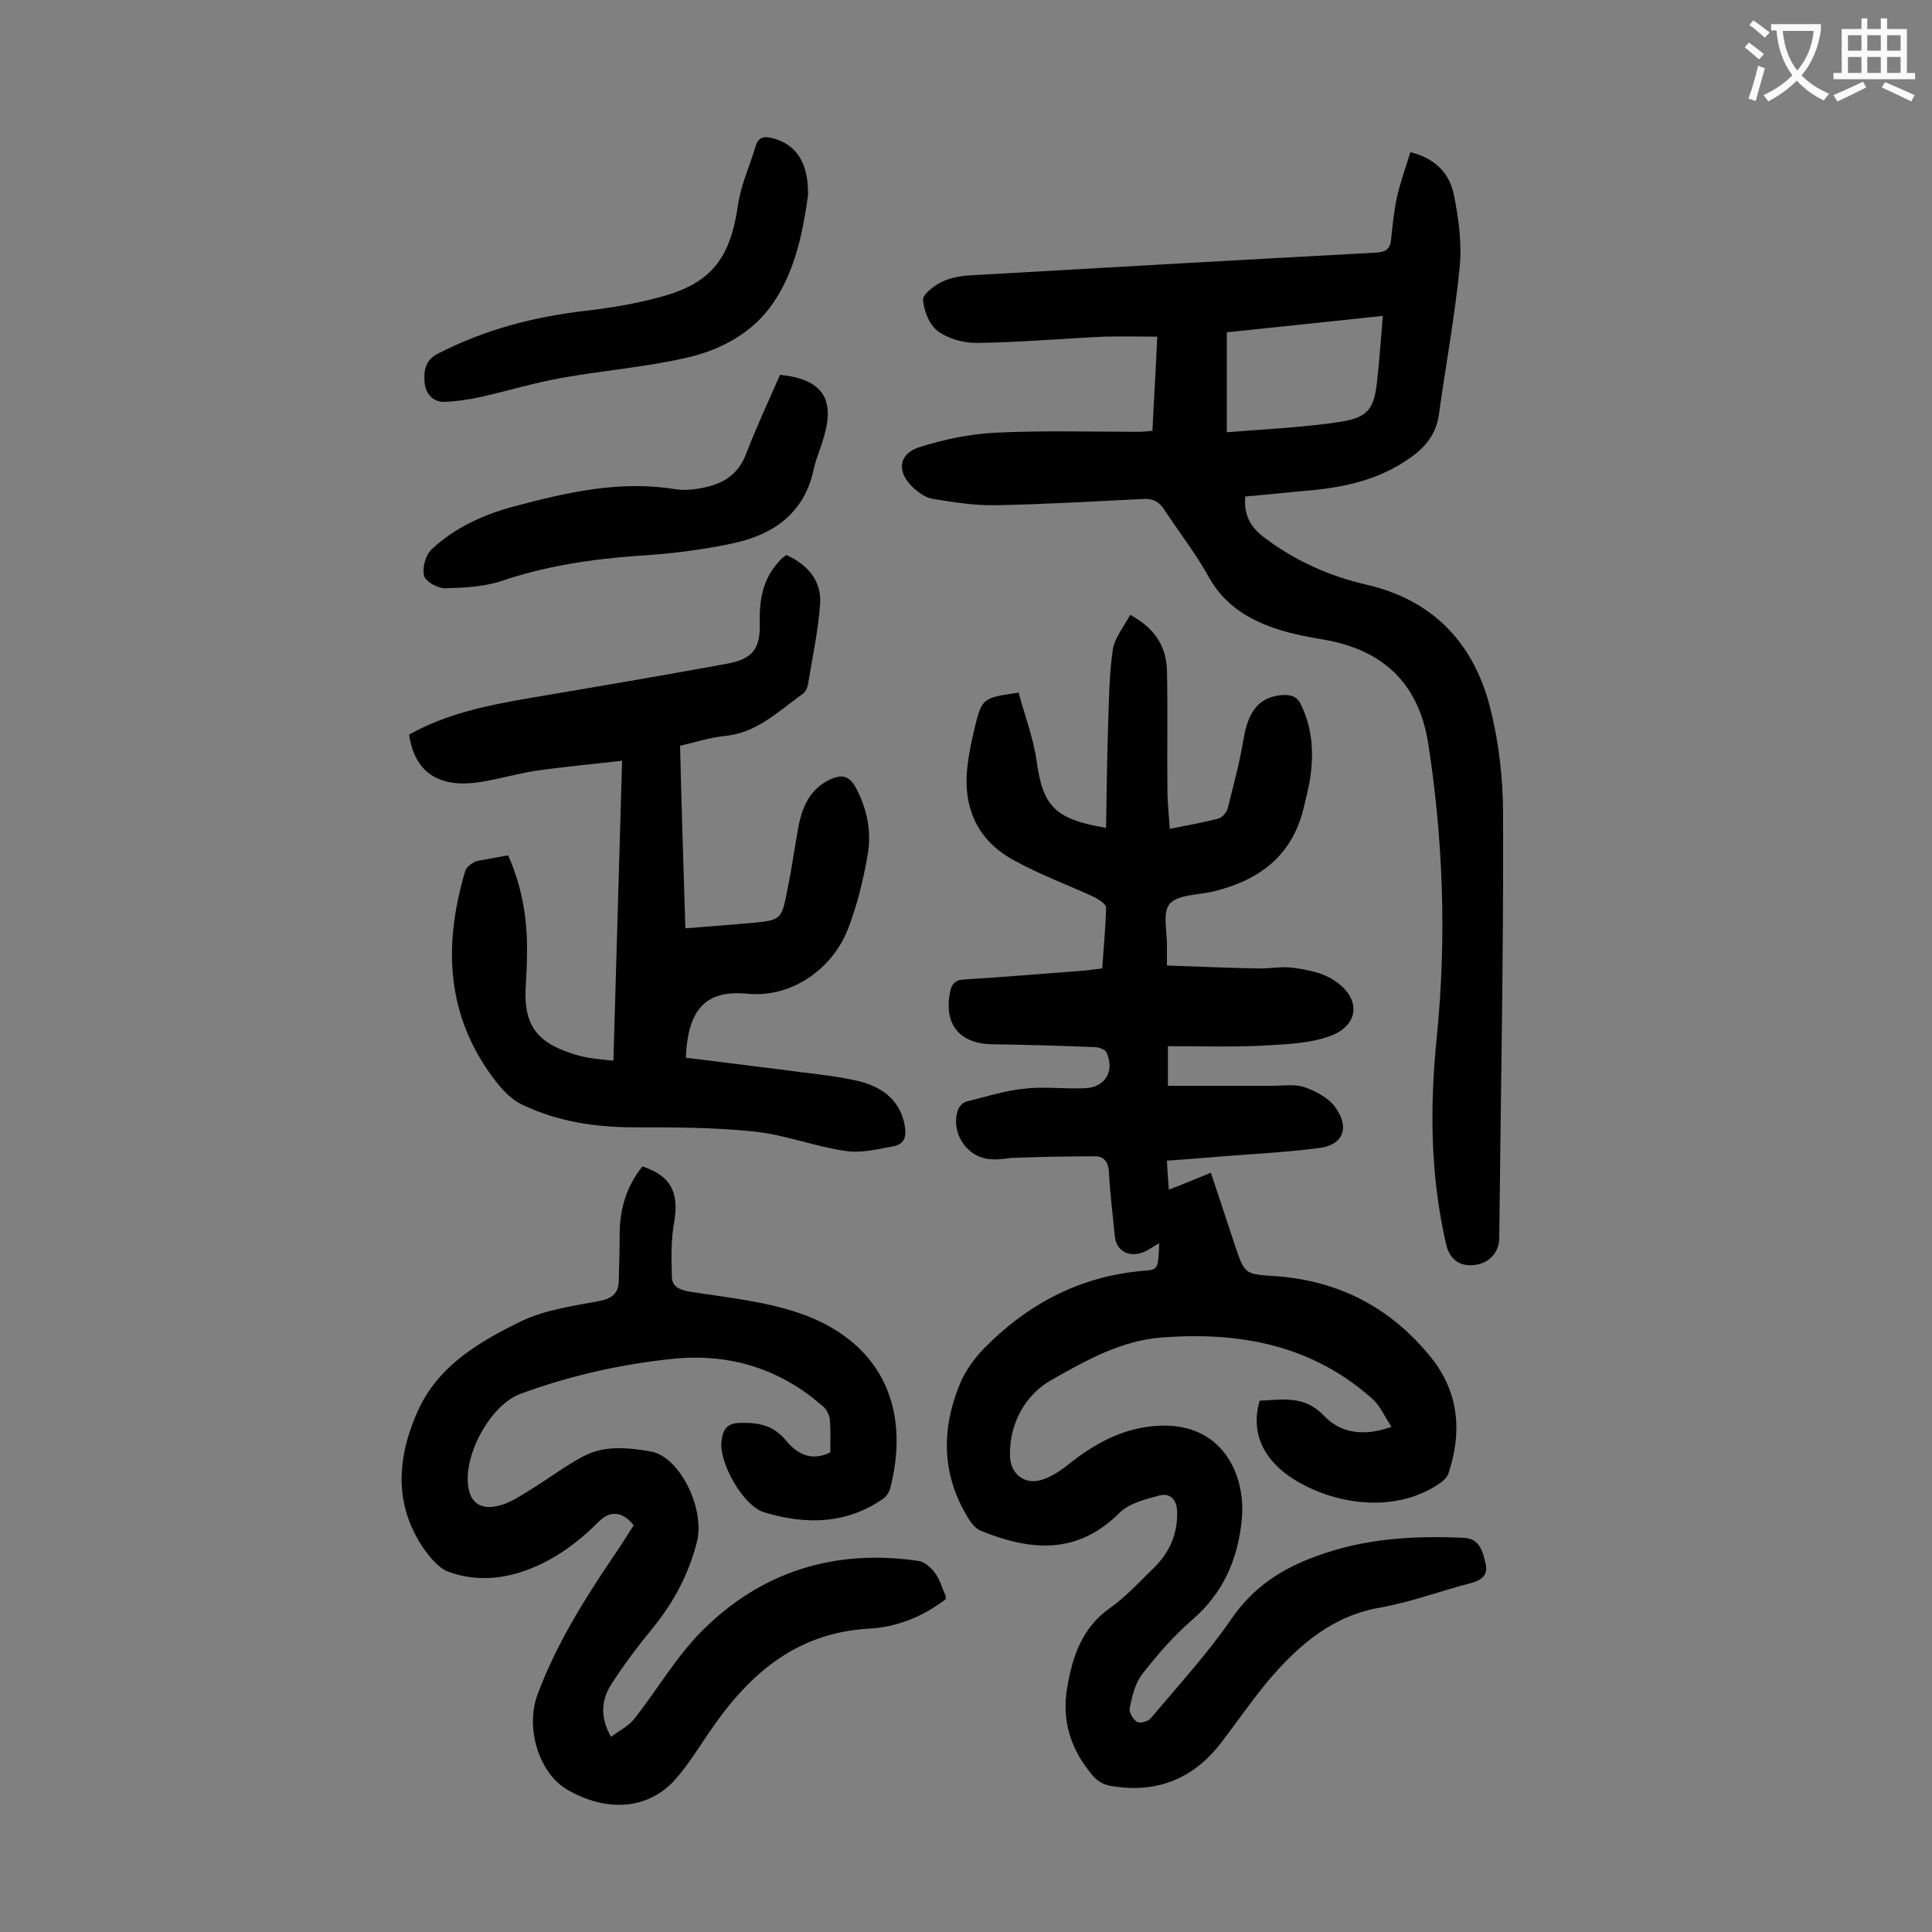
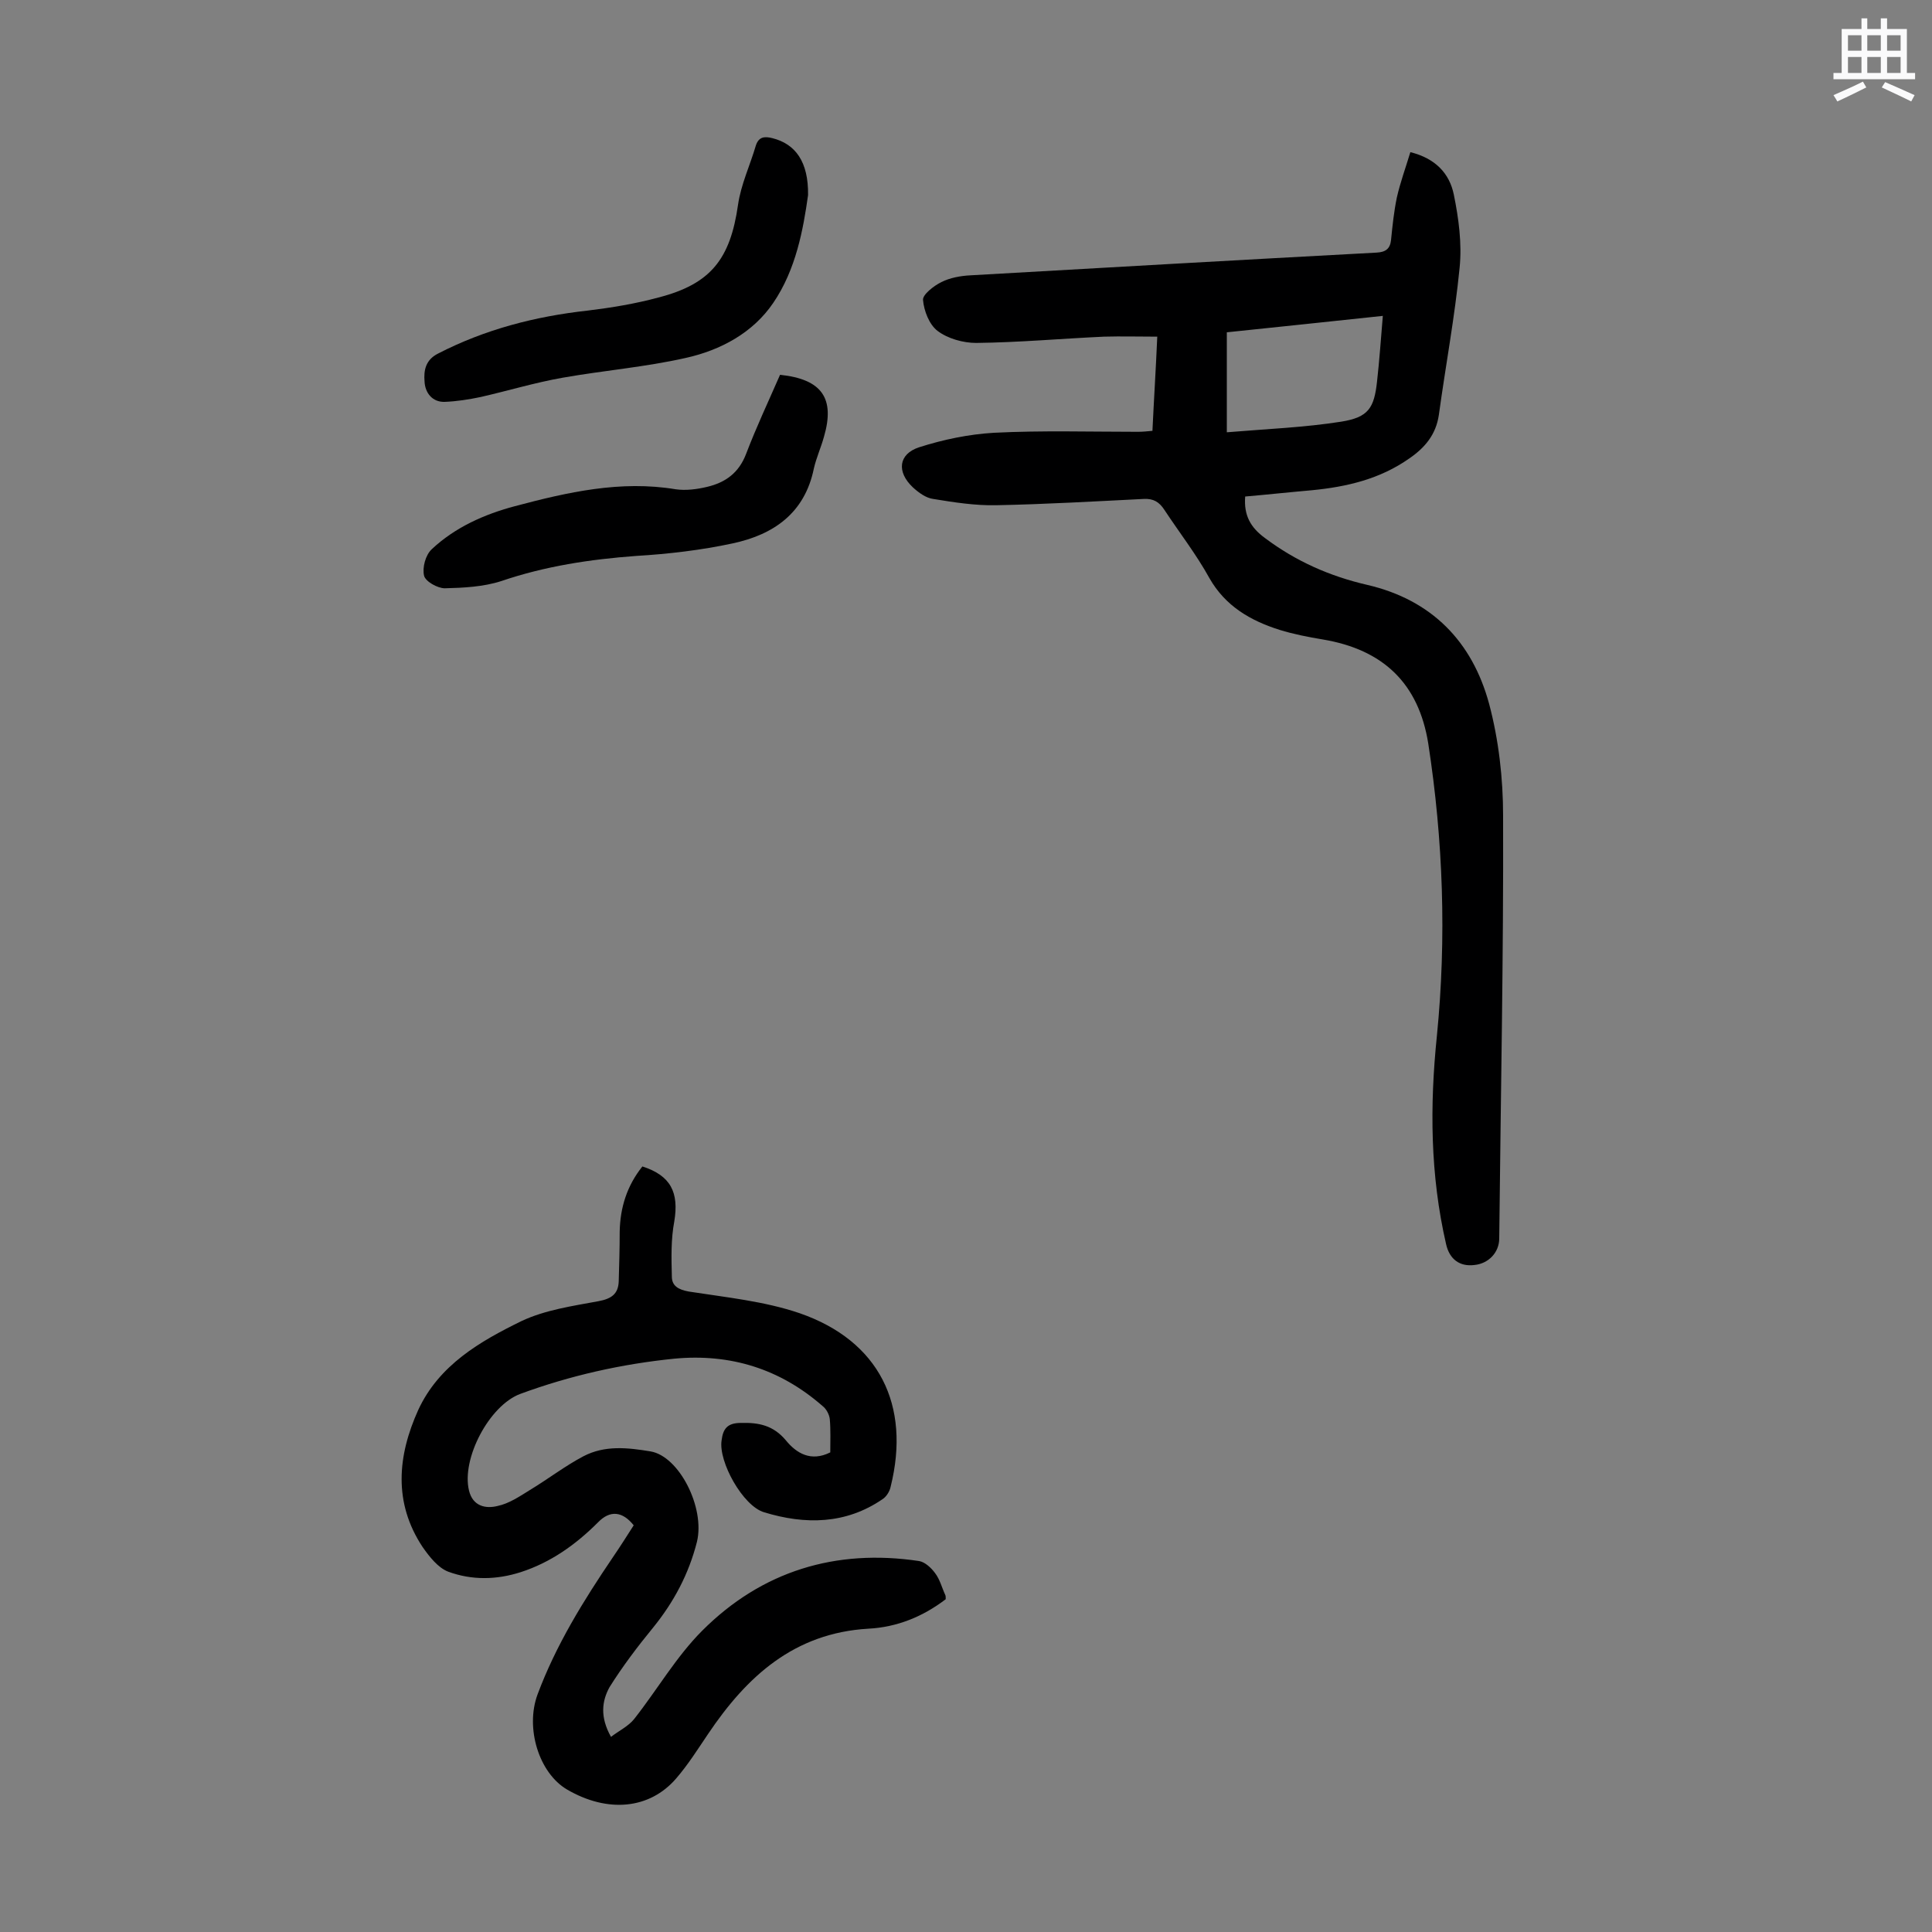
<svg xmlns="http://www.w3.org/2000/svg" enable-background="new 0 0 400 400" viewBox="0 0 400 400">
  <rect x="0" y="0" width="400" height="400" fill="#808080" stroke="none" />
  <g fill="#000001">
-     <path d="m240 257.4c-1.3.7-2.3 1.5-3.4 1.9-3 1.1-5.5-.4-5.8-3.4-.4-4.4-1-8.8-1.2-13.2-.1-2-1-3.3-2.8-3.3-5.5 0-11 .1-16.4.3-1.8 0-3.5.5-5.3.3-4.9-.3-8.3-5.4-6.8-10.1.2-.7 1-1.6 1.7-1.8 4-1 8-2.3 12.1-2.7 4.1-.5 8.4.1 12.6-.1s6.1-3.6 4.4-7.4c-.3-.6-1.6-1.1-2.4-1.1-7.2-.3-14.3-.5-21.5-.6-6.7-.2-9.8-4.3-8.5-10.8.3-1.6 1-2.5 2.8-2.6 8.2-.5 16.3-1.2 24.4-1.8 1.3-.1 2.6-.3 4.3-.5.3-4.3.7-8.4.8-12.6 0-.7-1.4-1.6-2.3-2.1-5.6-2.6-11.4-4.7-16.8-7.7-7.6-4.1-10.6-11-9.6-19.5.3-2.5.8-5 1.4-7.5 1.6-6.6 1.6-6.6 9.2-7.7 1.2 4.6 3 9.2 3.7 14 1.3 9.5 3.7 12.2 14.4 14 .1-6.9.2-13.7.4-20.5.2-5.5.2-11 1-16.4.4-2.5 2.3-4.8 3.6-7.2 5 2.7 7.4 6.4 7.6 11.3.2 8.3 0 16.6.1 24.9 0 2.6.3 5.3.5 8.1 3.6-.7 6.8-1.3 10-2.1.8-.2 1.8-1.3 2-2.2 1.2-4.8 2.5-9.6 3.3-14.5 1-5.8 3.4-8.6 8.1-8.9 1.9-.1 3.1.4 3.9 2.3 2.2 4.7 2.5 9.6 1.8 14.6-.3 2.2-.9 4.3-1.4 6.5-2.4 10-9.3 15-18.8 17.3-3.1.7-7.2.6-8.9 2.5-1.6 1.8-.5 5.9-.6 9v3.8c6.3.2 12.4.5 18.5.6 2.6.1 5.4-.5 7.9-.1 2.8.4 5.8 1 8.1 2.5 5.7 3.6 5.5 9.3-.7 11.6-4.4 1.6-9.4 1.7-14.2 2-6.4.3-12.7.1-19.4.1v8.2h21.7c2.2 0 4.6-.4 6.6.3 2.3.8 5 2.2 6.4 4.2 3 4.2 1.6 7.8-3.5 8.4-7.7 1-15.6 1.3-23.4 2-2.5.2-5 .4-8 .6.1 2.3.3 4.4.4 6 2.9-1.1 5.5-2.2 8.7-3.5 1.8 5.4 3.4 10.3 5 15.1 2 5.9 2 5.9 8.2 6.3 13.3.9 24.2 6.6 32.5 17 5.7 7.2 6.3 15.4 3.5 23.8-.3 1-1.4 1.9-2.4 2.5-9.4 6-21.8 3.8-29.9-1.4-5.4-3.5-8.9-8.9-6.8-16.1 4.7-.2 9.2-1.2 13.3 3.1 3.4 3.6 8.2 4.4 14 2.3-1.5-2.2-2.4-4.5-4.1-5.9-12.4-11-27.2-13.8-43.3-12.6-8.6.6-15.9 4.8-23 8.8-5.3 3-8.7 8.8-8.6 15.6 0 3.7 2.9 6.2 6.5 5.1 2-.6 4-1.9 5.6-3.2 5.5-4.4 11.4-7.6 18.5-8 13.4-.8 18.3 10.2 17.4 19.4-.8 8.2-3.8 15.2-10.3 20.8-3.8 3.3-7.2 7.2-10.3 11.2-1.5 1.9-2.1 4.6-2.6 7-.2.9.7 2.4 1.5 2.9.6.4 2.3-.1 2.9-.8 5.7-6.8 11.7-13.3 16.7-20.6 4.5-6.5 10.3-10.3 17.5-12.9 10-3.7 20.2-4.3 30.7-3.8 3.2.2 3.8 2.9 4.4 5.4.5 2.4-.9 3.4-3.2 4-6.2 1.6-12.3 3.9-18.5 5-10 1.7-16.9 7.7-23.1 14.9-3.6 4.3-6.8 9-10.2 13.4-5.9 7.5-13.6 10.3-22.9 8.6-1.2-.2-2.5-1-3.3-1.9-4.7-5.4-6.7-11.6-5.4-18.7 1.1-6.3 3.1-12.1 8.7-16.1 3.3-2.3 6.1-5.4 9.1-8.3 3.3-3.2 5.1-7.1 4.9-11.9-.1-2.4-1.5-3.7-3.6-3.2-2.9.8-6.3 1.6-8.3 3.6-8.8 8.8-18.5 7.9-28.8 3.7-.9-.4-1.7-1.3-2.3-2.2-5.9-9.3-5.9-19-1.7-28.8 1.1-2.4 2.8-4.7 4.6-6.6 9.1-9.3 20-15.1 33.2-16.2 3-.2 3-.4 3.2-5.7z" />
    <path d="m238.6 89.2c.3-6.4.7-12.6 1-19.5-3.8 0-7.4-.1-11 0-8.8.4-17.6 1.2-26.5 1.3-2.7 0-5.9-.9-8-2.5-1.7-1.3-2.8-4.1-3-6.4-.1-1.1 2.2-2.9 3.8-3.7 1.8-.9 4-1.3 6.1-1.4 28-1.6 56-3.2 84-4.7 1.9-.1 2.8-.8 3-2.6.3-3 .6-5.9 1.2-8.8.7-3.1 1.8-6.1 2.8-9.4 5.2 1.3 8.1 4.4 9 8.8 1 4.9 1.7 10.1 1.2 15.1-1 10.2-2.9 20.3-4.3 30.5-.6 4.1-2.9 6.8-6.1 9-6.1 4.3-13 5.9-20.2 6.6-4.6.4-9.2.9-13.8 1.3-.3 3.9 1.1 6.4 4.1 8.6 6.4 4.8 13.4 7.9 21.2 9.7 13.3 3.1 21.7 11.7 25.2 24.6 2 7.5 2.9 15.5 2.9 23.2.1 29.2-.5 58.4-.8 87.5 0 2.9-2.2 5.2-5.1 5.5-3.1.4-5.2-1.2-5.9-4.3-3.3-14.3-3.4-28.7-1.9-43.2 2-20.2 1.3-40.4-1.8-60.5-2-12.4-9.3-19.4-21.8-21.5-3-.5-6.1-1.1-9-2-6-1.9-11.2-4.9-14.5-10.7-2.7-4.9-6.2-9.4-9.3-14.1-1.1-1.7-2.3-2.4-4.3-2.3-10.1.5-20.3 1.1-30.5 1.3-4.4.1-8.8-.6-13.1-1.3-1.5-.2-3-1.3-4.2-2.4-3.4-3.2-3-6.9 1.3-8.3 5-1.6 10.3-2.7 15.5-3 9.9-.5 19.9-.2 29.8-.2 1 0 1.9-.1 3-.2zm15.4.3c8.4-.7 16.1-1 23.7-2.2 5.6-.9 6.8-2.8 7.4-8.3.5-4.4.8-8.9 1.2-13.6-11.2 1.2-21.8 2.3-32.3 3.4z" />
    <path d="m126.5 359.6c1.7-1.3 3.6-2.2 4.8-3.7 4.8-6.1 8.7-12.9 14.1-18.3 12.3-12.3 27.6-17 44.9-14.4 1.2.2 2.5 1.4 3.3 2.5 1 1.3 1.4 3 2.1 4.5.1.2.1.4.1.9-4.7 3.6-10.1 5.8-16 6.1-15.4.9-25.2 9.9-33.2 21.8-2.1 3.1-4.1 6.3-6.6 9.2-5.5 6.4-14.2 7.2-22.6 2.3-5.8-3.4-8.7-12.7-6.1-19.7 3.8-10.2 9.5-19.4 15.6-28.4 1.5-2.2 2.9-4.4 4.3-6.6-2.3-2.9-4.9-3.2-7.4-.6-4.6 4.6-9.8 8.3-16 10.3-5 1.6-10.1 1.7-15-.1-2.1-.8-3.9-3.1-5.3-5.1-6.1-9.2-5.2-18.9-.9-28.4 4.3-9.3 12.8-14.2 21.4-18.4 4.9-2.3 10.5-3.1 15.9-4.1 2.7-.5 4.1-1.5 4.2-4.1.1-3.4.2-6.8.2-10.3.1-5 1.5-9.5 4.7-13.5 5.9 1.9 7.6 5.4 6.6 11.4-.7 3.7-.6 7.6-.5 11.4 0 1.9 1.3 2.7 3.5 3.1 7.7 1.2 15.7 2 23 4.5 16.4 5.7 23 19 18.8 35.9-.2 1-.9 2.1-1.7 2.6-7.6 5.2-16 5.3-24.5 2.7-4.4-1.3-9.5-10.5-8.8-14.9.3-2.4 1.2-3.6 4-3.6 3.7-.1 6.7.5 9.3 3.6 2.2 2.7 5.2 4.5 9.2 2.5 0-2.3.1-4.6-.1-6.9-.1-.9-.7-2.1-1.5-2.7-8.8-7.7-19.1-10.9-30.7-9.8-10.9 1.1-21.6 3.5-31.9 7.3-6.4 2.4-12.2 13.4-10.6 20 .8 3.3 3.5 3.8 5.9 3.2 2.4-.5 4.6-2 6.7-3.3 3.8-2.3 7.3-5 11.1-7 4.4-2.3 9.1-1.8 13.9-1 5.9 1 11.3 11.6 9.6 18.7-1.7 6.7-4.8 12.5-9.1 17.8-3.2 3.9-6.3 8-9 12.3-1.6 2.9-2 6.2.3 10.3z" />
-     <path d="m142 219c6.8.8 13.5 1.7 20.1 2.5 5 .7 10.1 1.1 15.1 2.2 4.9 1.1 9 3.6 10.1 9.2.4 2.2.1 3.9-2.2 4.4-3.3.6-6.8 1.5-10 1-6.3-.9-12.4-3.3-18.7-4-8.3-.9-16.8-.9-25.1-.9-8.1 0-15.9-1.2-23.2-4.7-2.8-1.3-5.1-4.2-6.9-6.8-9-12.9-9.2-27-4.9-41.5.2-.8 1.1-1.5 1.9-1.9.7-.4 1.7-.4 2.6-.6 1.4-.3 2.8-.5 4.4-.8 3 6.7 4.1 13.7 3.9 21 0 2.3-.2 4.6-.3 7-.2 6.7 2.1 10.3 8.4 12.6 1.3.5 2.7.9 4.1 1.2 1.7.3 3.5.5 5.7.7.6-20.6 1.2-40.9 1.8-62.1-6 .7-11.7 1.2-17.3 2-4.3.6-8.4 1.9-12.7 2.5-8.2 1.1-13-2.3-14.1-9.9 7.8-4.4 16.4-6.1 25.1-7.6 13.6-2.3 27.2-4.6 40.8-7.1 5.3-1 6.9-3.1 6.7-8.8-.1-5 .9-9.4 4.6-13 .2-.2.5-.4.9-.7 4.4 2 7.3 5.3 7 10.1-.4 5.6-1.6 11.1-2.5 16.6-.1.8-.6 1.8-1.3 2.2-5 3.6-9.4 8-16.1 8.6-3 .3-6 1.3-9.1 2 .3 12.6.7 25 1.1 37.8 4.7-.4 9.2-.7 13.6-1.1 6.3-.6 6.3-.7 7.5-6.8.9-4.3 1.5-8.7 2.3-13.1.8-4.2 2.4-7.8 6.5-9.8 2.4-1.1 4-.9 5.4 1.7 2.4 4.5 3.3 9.3 2.4 14.1-.9 5.2-2.2 10.4-4.1 15.3-3.4 8.5-12.1 14.3-21.2 13.2-7.9-.6-11.9 2.9-12.3 13.3z" />
    <path d="m167.3 40.4c-1 7.1-2.5 15.4-7.2 22.3-4.2 6.2-10.9 9.8-18.1 11.4-8.4 1.9-17 2.6-25.5 4.1-5.7 1-11.3 2.7-17 4-2.4.5-4.9.9-7.4 1-2.6.1-4.1-1.9-4.2-4.2-.2-2.3.2-4.5 2.8-5.8 9.7-5 20.1-7.7 31-8.9 4.9-.6 9.8-1.4 14.6-2.7 10.9-2.8 14.9-8 16.5-19.2.6-4.2 2.5-8.2 3.7-12.3.6-1.8 1.8-1.9 3.4-1.5 4.8 1.2 7.5 4.9 7.4 11.8z" />
    <path d="m161.5 77.6c8.7.9 11.4 4.9 9.1 12.8-.6 2.2-1.6 4.4-2.1 6.6-1.9 9.3-8.4 13.7-16.8 15.5-6.5 1.4-13.3 2.2-20 2.6-9.5.7-18.8 2.1-27.9 5.2-3.7 1.2-7.8 1.4-11.7 1.5-1.5 0-4-1.4-4.3-2.6-.4-1.7.3-4.3 1.6-5.5 4.8-4.5 10.8-7.2 17.2-8.9 10.9-2.9 21.9-5.4 33.3-3.5 2.1.3 4.4 0 6.5-.5 3.8-.9 6.6-2.9 8.1-6.9 2.1-5.5 4.6-10.8 7-16.3z" />
  </g>
-   <path d="m362.1 8.8c1.1.8 2.1 1.6 3.1 2.4l-1 1.1c-1.3-1.1-2.3-2-3-2.5zm1.9 4.8c.5.2.9.4 1.4.5-.6 2.3-1.3 4.5-1.9 6.8l-1.5-.5c.8-2.1 1.4-4.3 2-6.8zm-1-9.4c1.3.9 2.4 1.8 3.4 2.5l-1 1.1c-1.4-1.2-2.4-2.1-3.2-2.6zm3.7 2.2v-1.4h10.3v1.2c-.5 3.6-1.8 6.8-4 9.4 1.5 1.6 3.4 2.8 5.7 3.8-.3.4-.7.8-1.1 1.4-2.3-1.1-4.1-2.5-5.6-4.1-1.6 1.6-3.6 3.1-5.9 4.3-.3-.5-.7-.9-1-1.3 2.4-1.1 4.4-2.5 6-4.1-1.9-2.5-3-5.6-3.3-9.3h-1.1zm8.8 0h-6.4c.3 3.3 1.3 6 3 8.2 2-2.3 3.1-5.1 3.4-8.2z" fill="#fafafb" />
  <path d="m385.3 3.8h1.3v2.2h2.8v-2.2h1.3v2.2h4.1v9.1h1.7v1.3h-16.9v-1.3h1.7v-9.1h4.1v-2.2zm.4 13.1.7 1.2c-1.8.9-3.8 1.9-6 2.9-.2-.4-.5-.8-.8-1.3 2.3-1 4.3-1.9 6.1-2.8zm-3.1-6.4h2.8v-3.2h-2.8zm0 4.6h2.8v-3.3h-2.8zm4-4.6h2.8v-3.2h-2.8zm0 4.6h2.8v-3.3h-2.8zm3.7 1.9c2.1.9 4.1 1.8 6.1 2.7l-.7 1.3c-2.2-1.1-4.2-2-6.1-2.9zm3.2-9.7h-2.8v3.2h2.8zm-2.8 7.8h2.8v-3.3h-2.8z" fill="#fafafb" />
</svg>